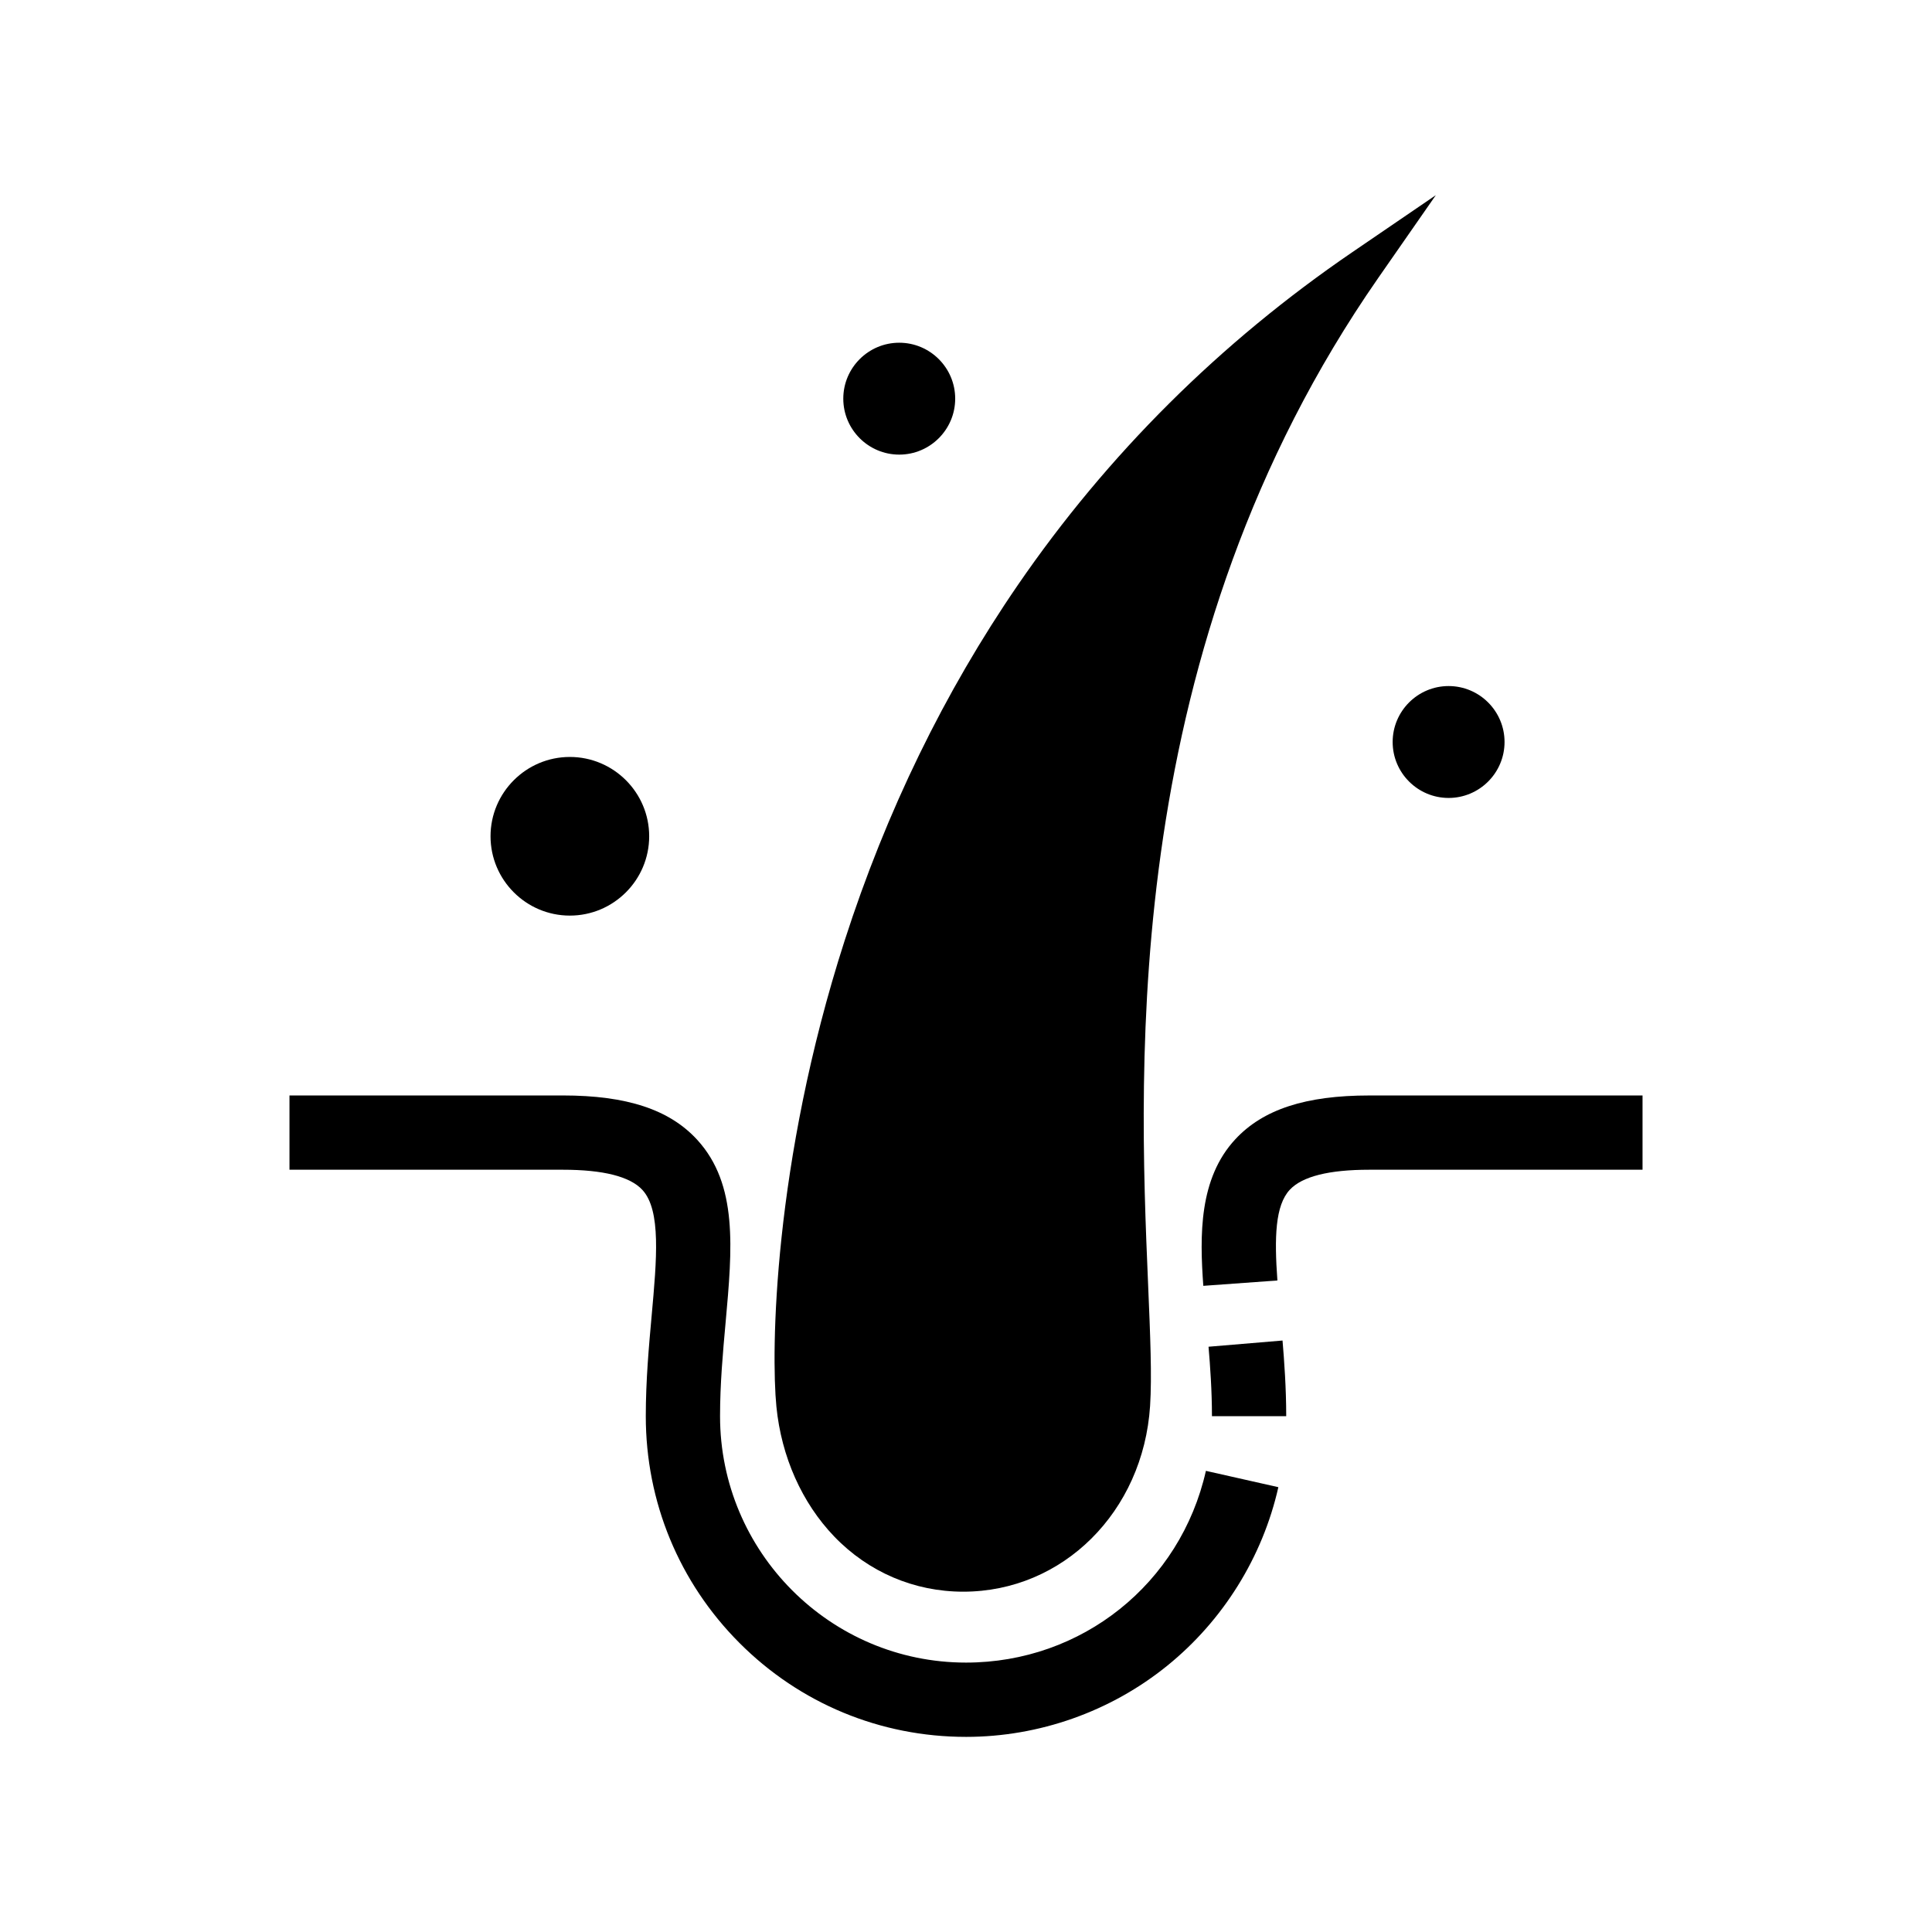
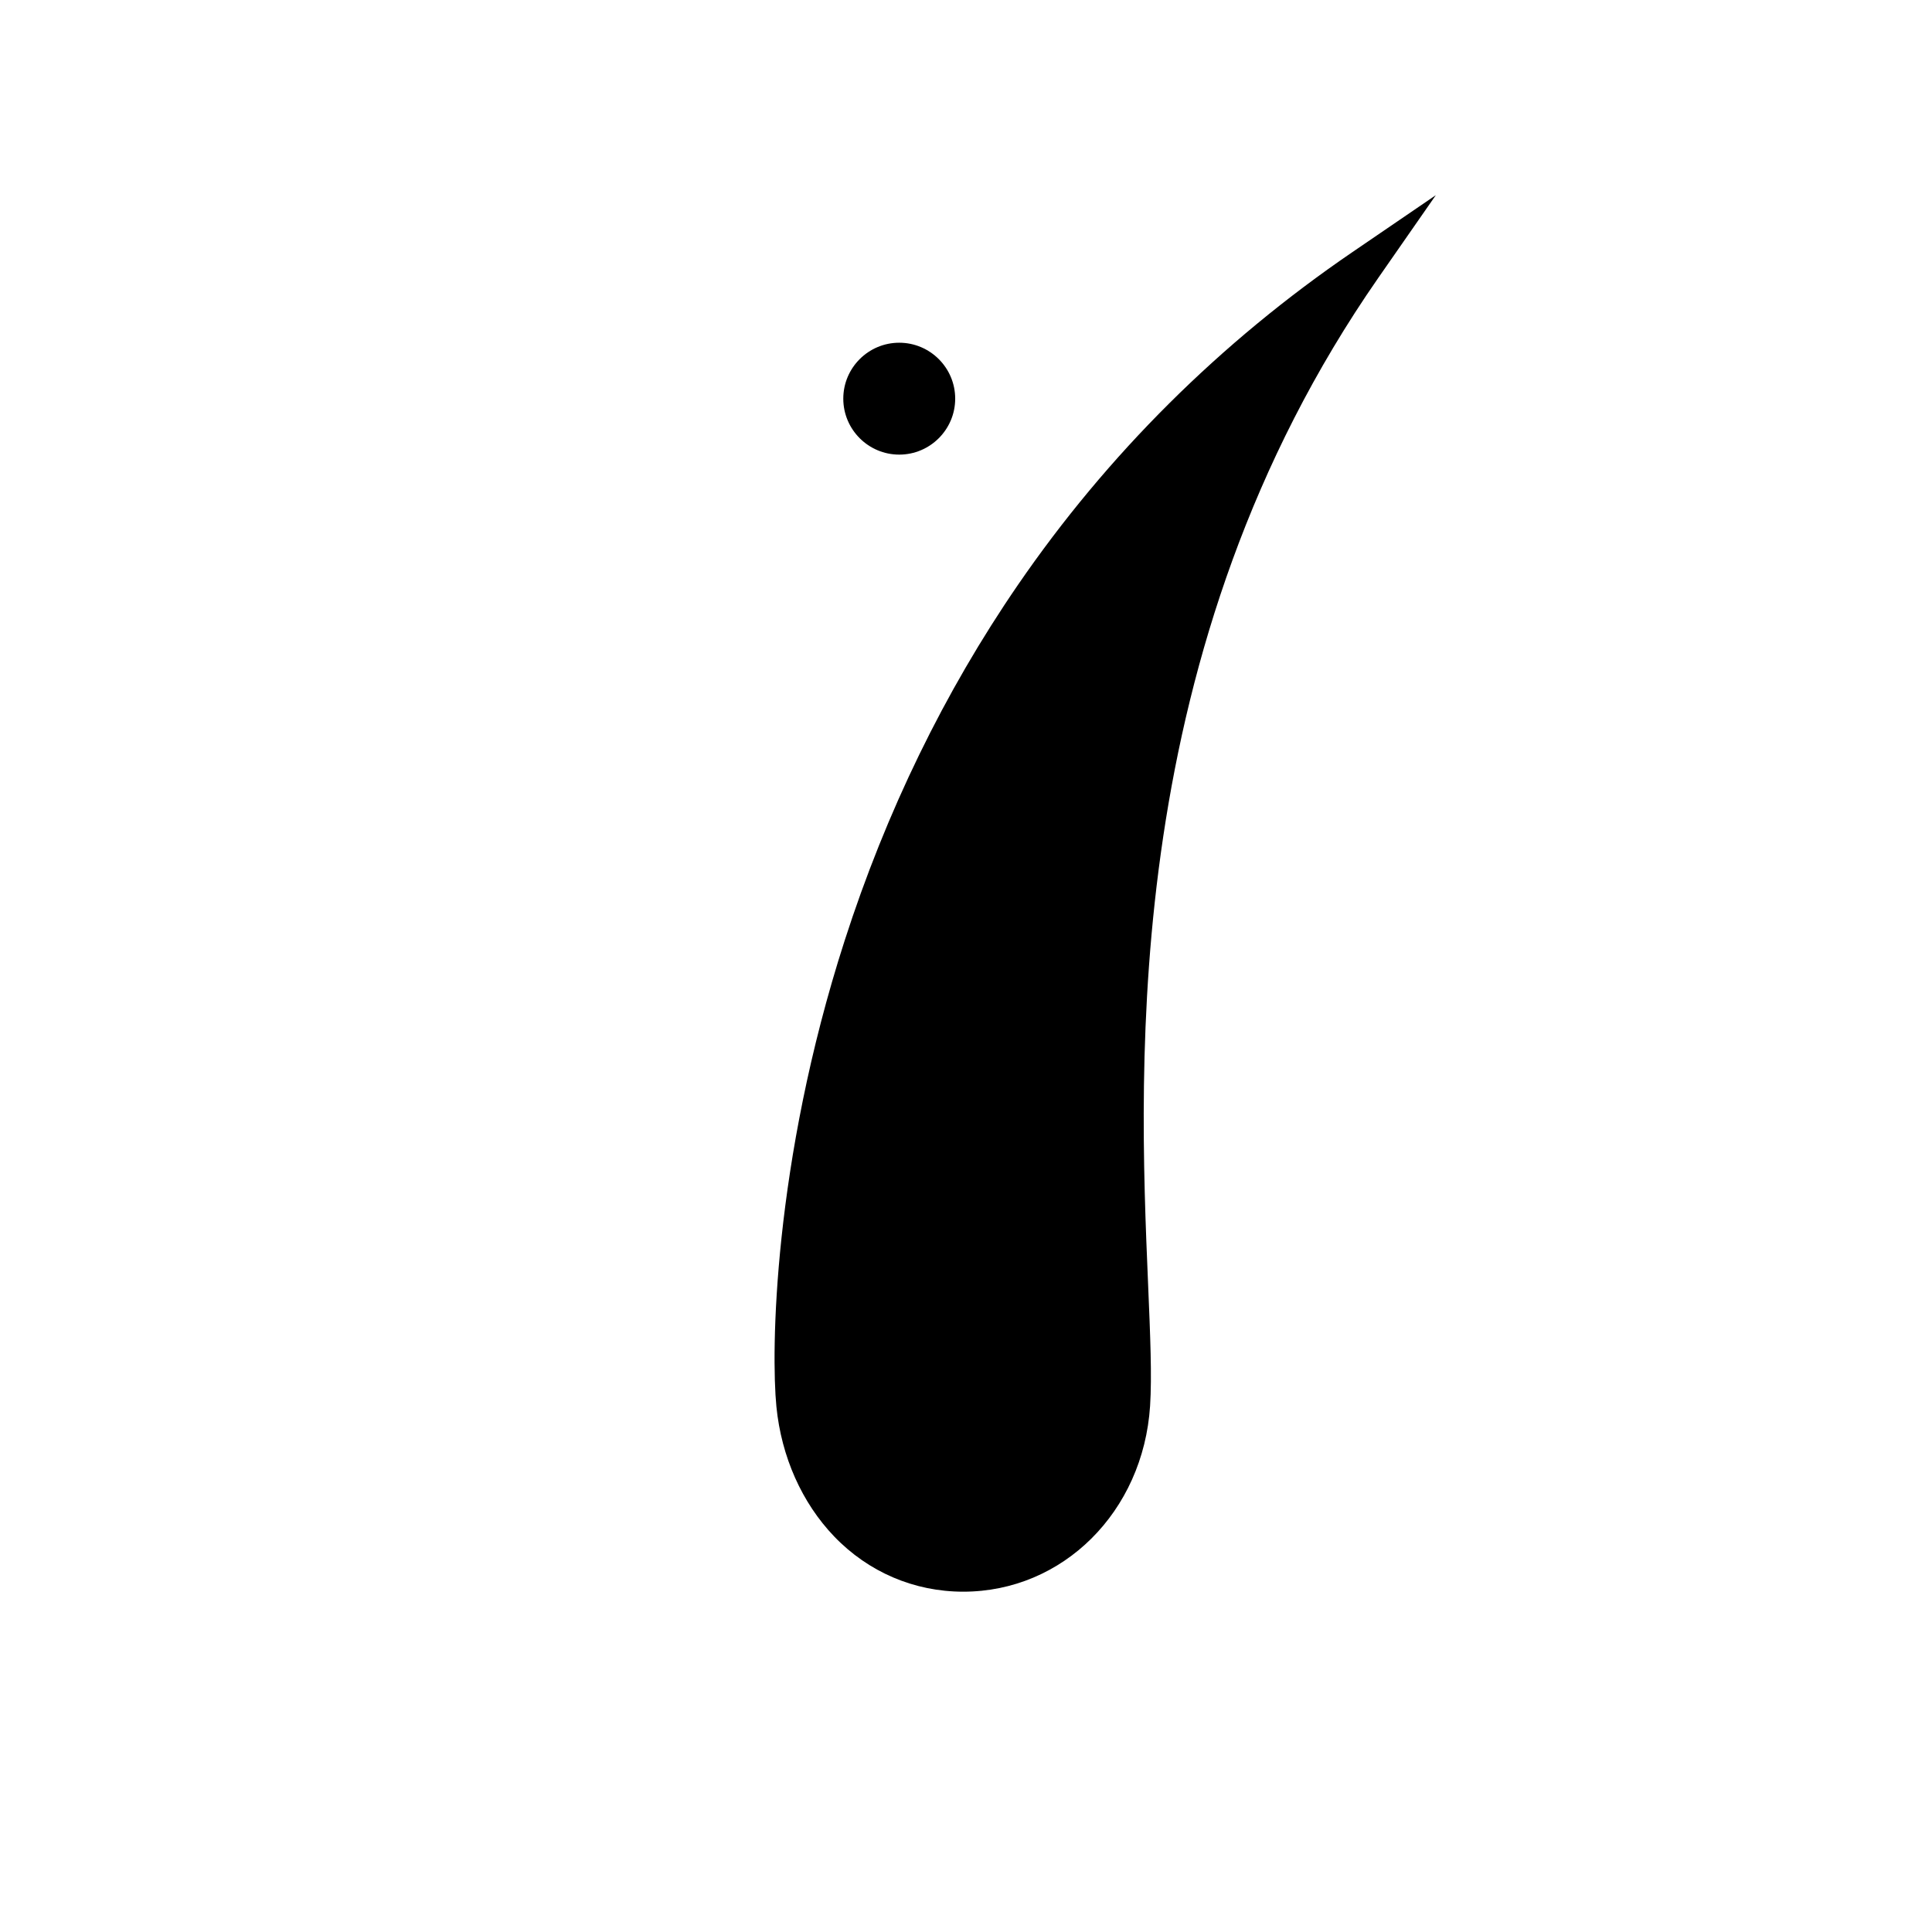
<svg xmlns="http://www.w3.org/2000/svg" fill="#000000" width="800px" height="800px" version="1.1" viewBox="144 144 512 512">
  <g>
-     <path d="m400 604.29c-22.695 0-44.02-8.84-60.039-24.898-16.004-16.043-24.82-37.383-24.82-60.09 0-9.492 0.828-18.609 1.555-26.648 1.352-14.953 2.523-27.863-2.434-33.293-3.258-3.562-10.363-5.371-21.125-5.371l-72.422-0.004v-19.68h72.418c16.984 0 28.316 3.742 35.656 11.777 10.812 11.836 9.277 28.754 7.508 48.34-0.723 7.996-1.477 16.266-1.477 24.871 0 36.008 29.238 65.309 65.18 65.309 30.68 0 56.828-20.895 63.578-50.812l19.199 4.328c-4.172 18.504-14.617 35.297-29.406 47.281-15.031 12.184-33.984 18.891-53.371 18.891z" />
-     <path d="m484.86 519.3h-19.68c0-6.746-0.48-13.379-0.906-18.402l19.609-1.645c0.453 5.406 0.977 12.566 0.977 20.047z" />
-     <path d="m462.89 484.76c-0.965-13.344-1.188-28.453 8.5-38.863 7.352-7.902 18.629-11.586 35.477-11.586h72.422v19.68h-72.418c-10.699 0-17.789 1.785-21.066 5.309-3.867 4.156-4.109 12.613-3.281 24.039z" />
-     <path d="m367.48 249.65c0-8.176 6.652-14.824 14.828-14.824 8.176 0 14.828 6.648 14.828 14.824 0 8.176-6.652 14.828-14.828 14.828-8.176 0-14.828-6.652-14.828-14.828z" />
+     <path d="m367.48 249.65c0-8.176 6.652-14.824 14.828-14.824 8.176 0 14.828 6.648 14.828 14.824 0 8.176-6.652 14.828-14.828 14.828-8.176 0-14.828-6.652-14.828-14.828" />
    <path d="m509.26 217.64c-68.137 98.031-63.492 207.79-61 266.75 0.574 13.625 1.031 24.379 0.523 32.211-0.914 14.027-6.695 26.328-15.547 35.125s-20.773 14.086-33.973 14.086c-12.984 0-25.125-5.191-34.184-14.621-8.566-8.922-14.008-21.141-15.324-34.422-1.418-14.312-0.941-64.395 18.074-123.47 11.008-34.199 26.449-65.91 45.898-94.246 23.742-34.598 53.594-64.293 88.719-88.273l22.062-15.059z" />
-     <path d="m542.72 340.64c0 8.172-6.652 14.824-14.824 14.824-8.176 0-14.828-6.652-14.828-14.824 0-8.176 6.652-14.828 14.828-14.828 8.172 0 14.824 6.648 14.824 14.828z" />
-     <path d="m316.04 365.62c0 11.59-9.434 21.023-21.023 21.023-11.586 0-21.02-9.434-21.02-21.023 0-11.586 9.434-21.02 21.02-21.02 11.59 0.004 21.023 9.434 21.023 21.02z" />
  </g>
</svg>